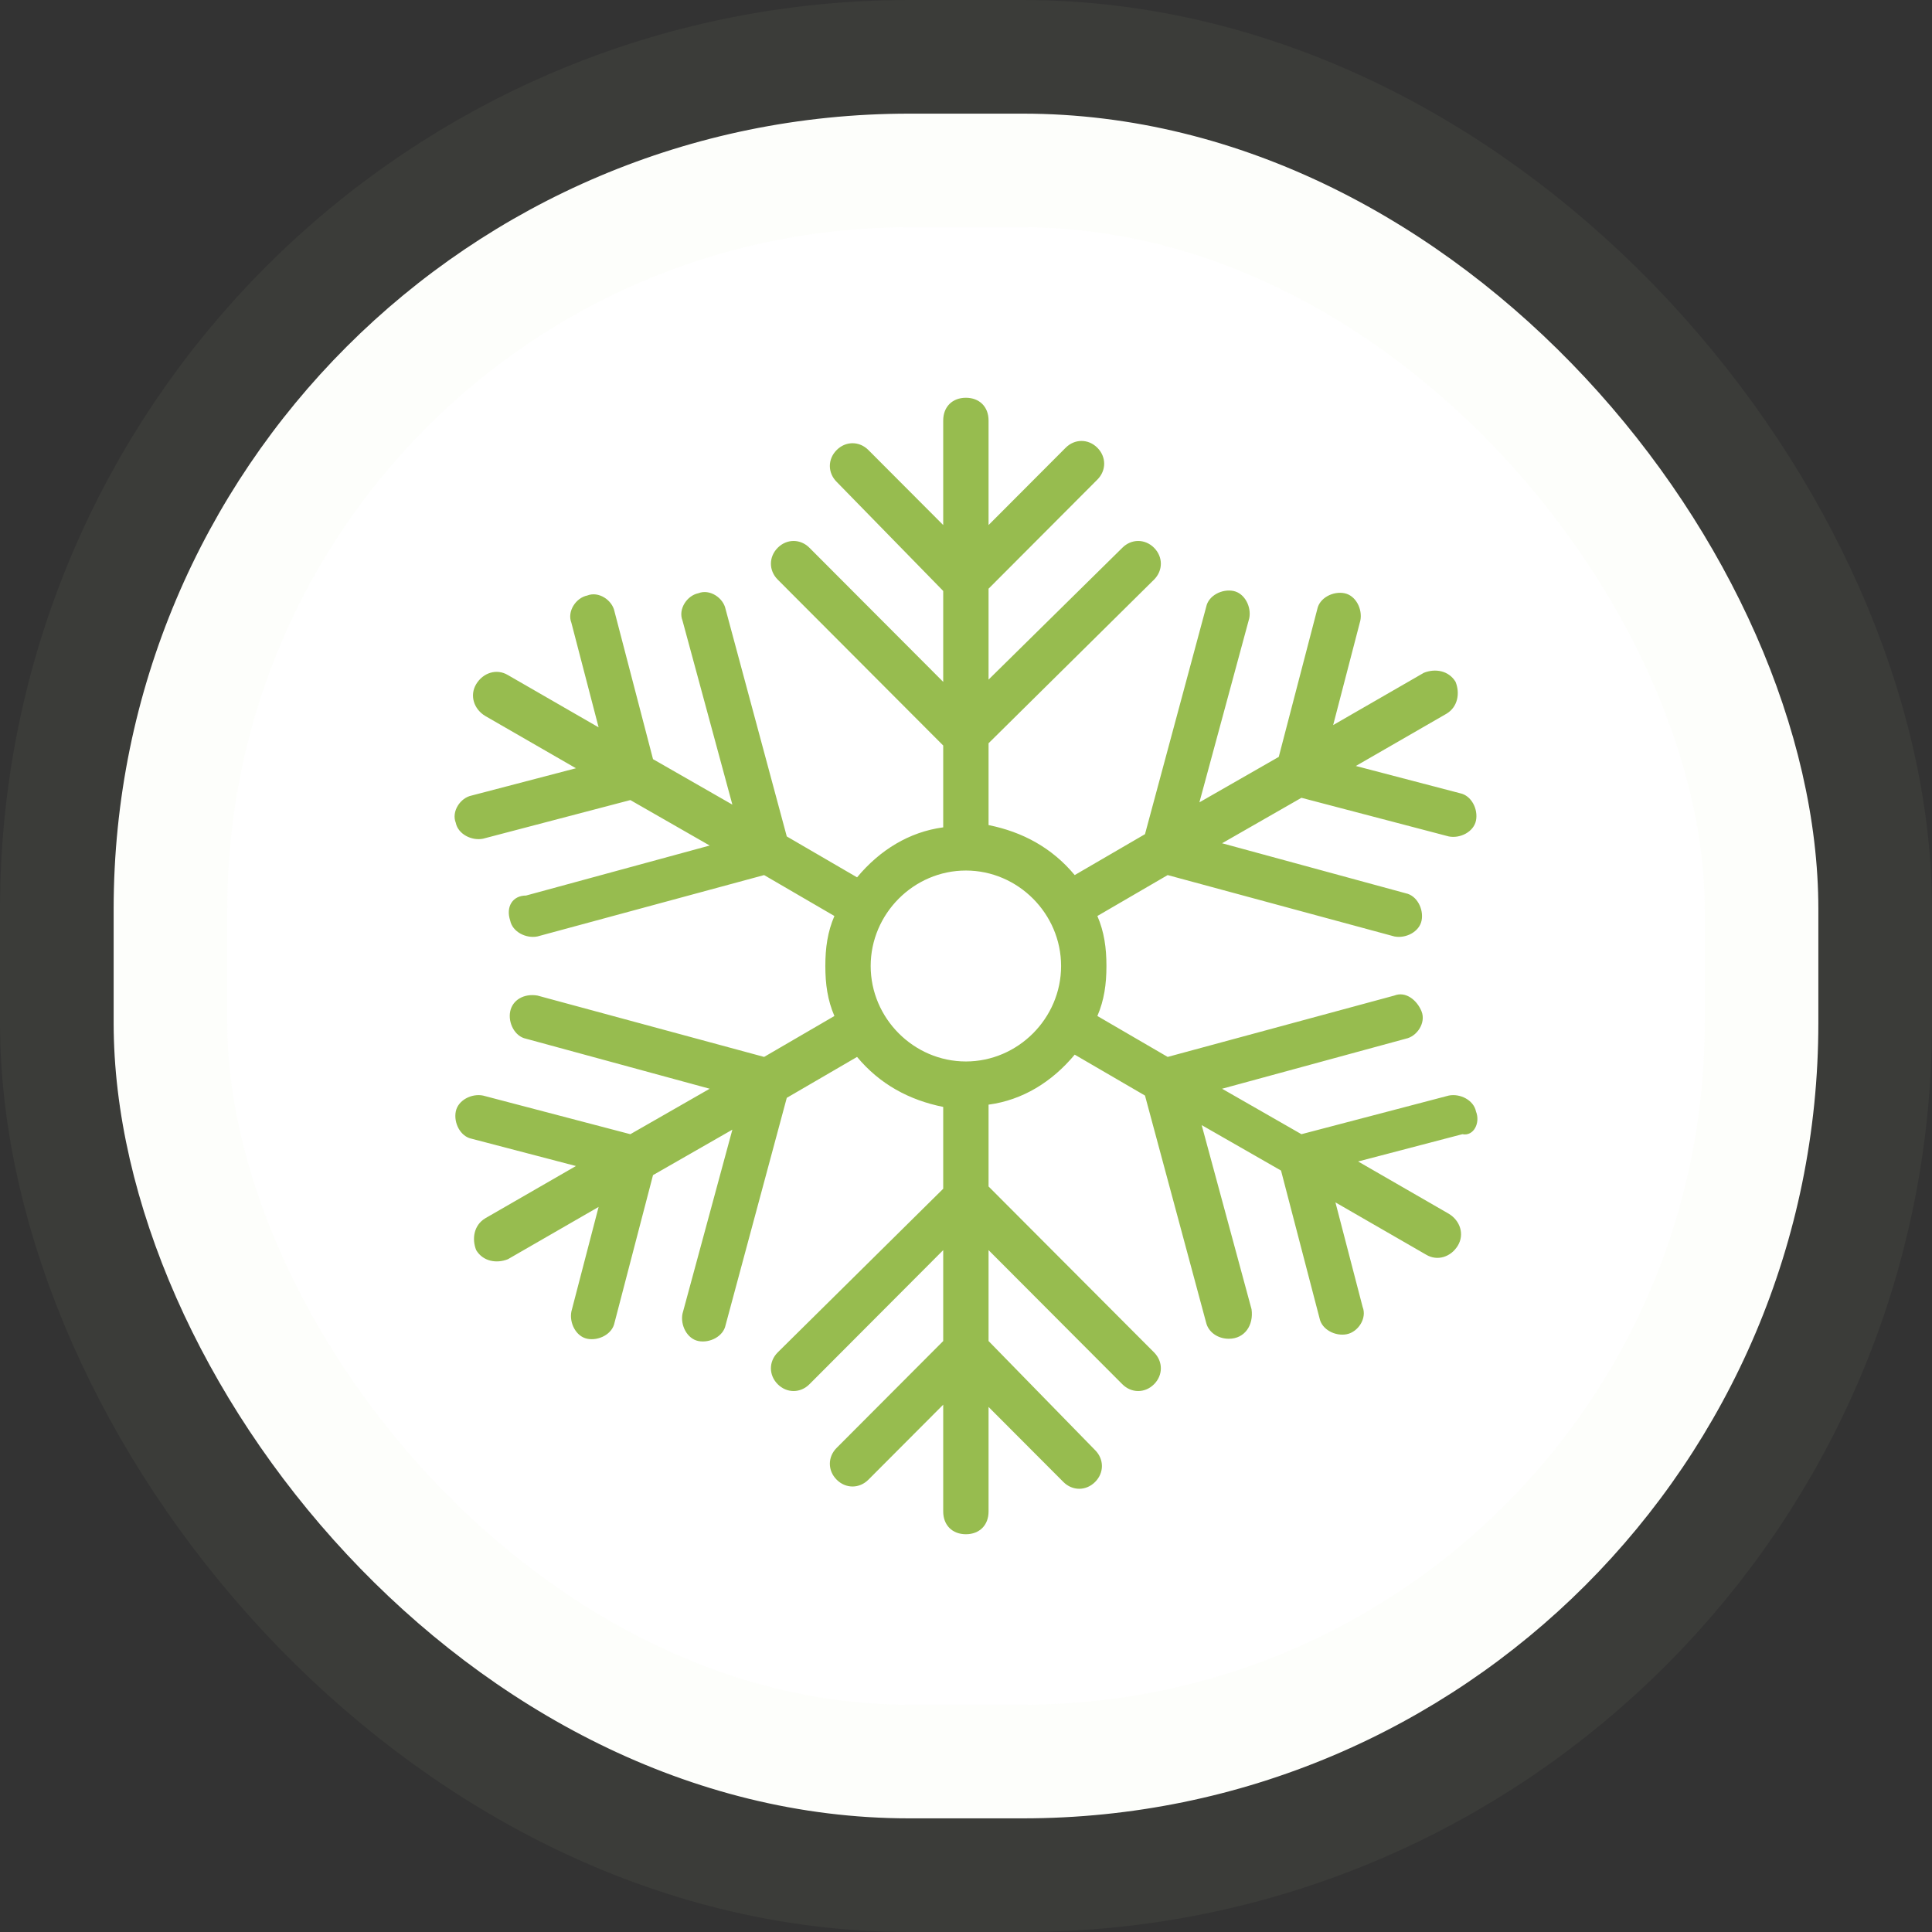
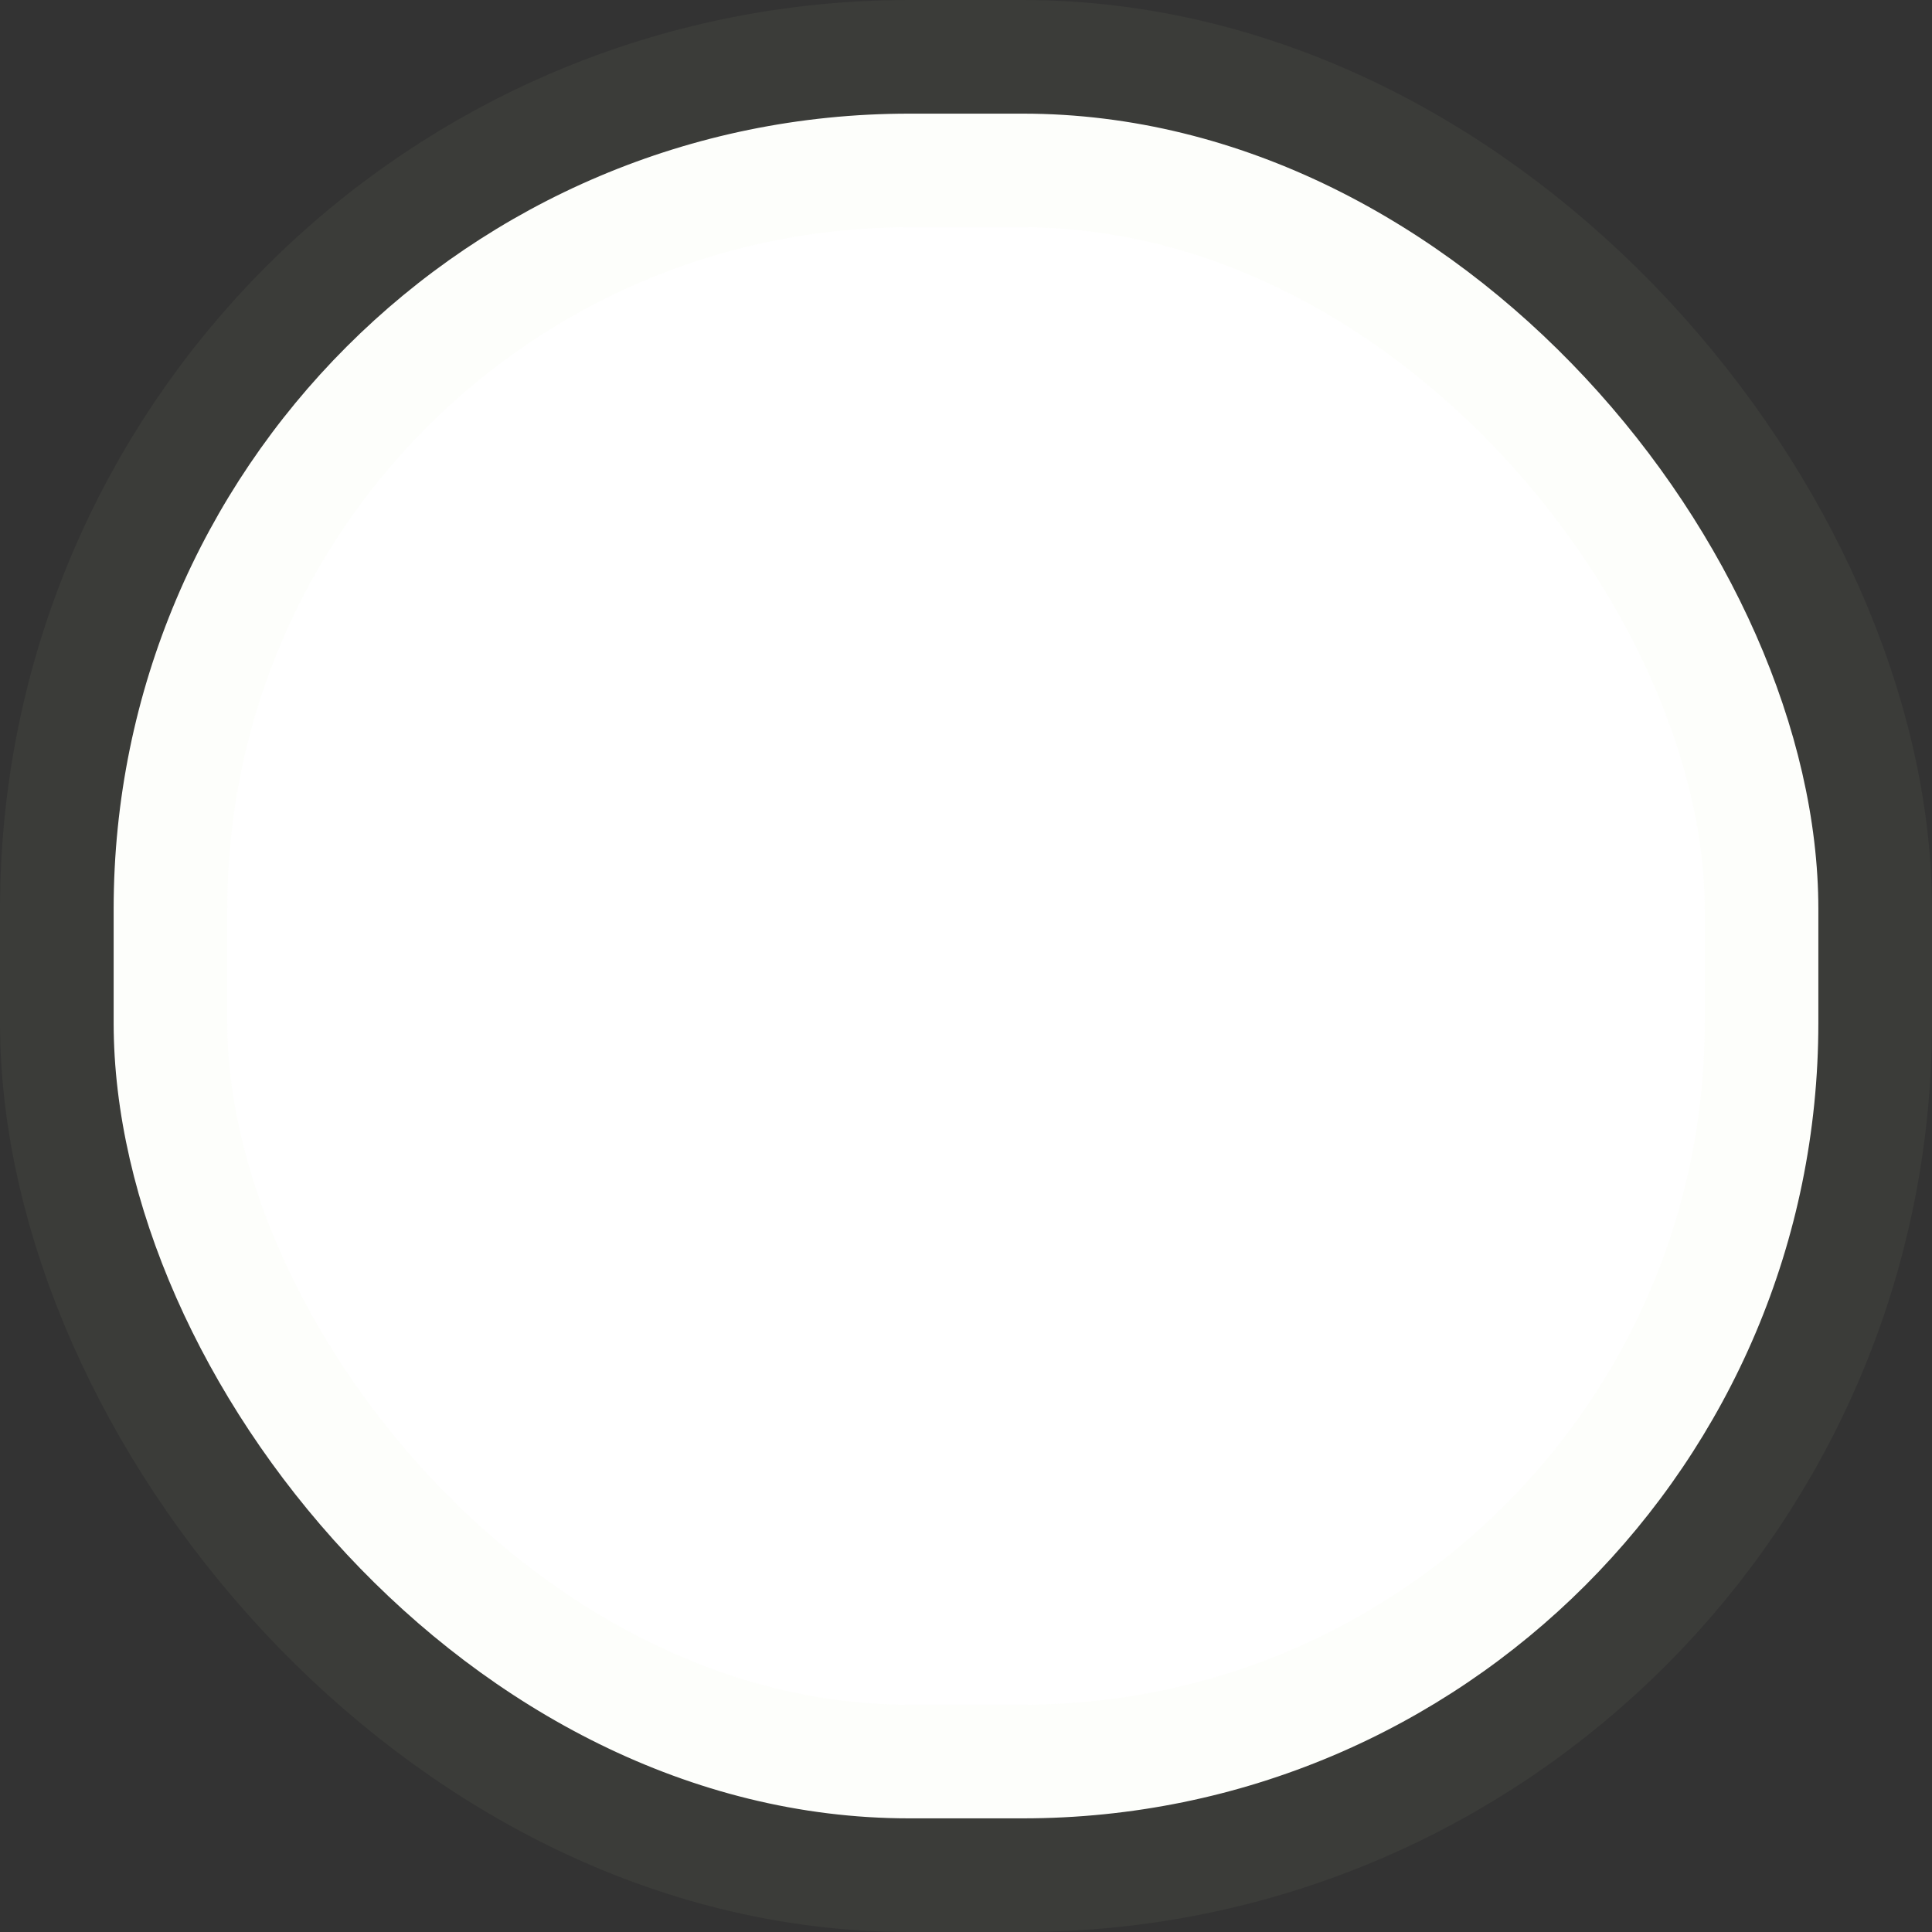
<svg xmlns="http://www.w3.org/2000/svg" fill="none" viewBox="0 0 68 68" height="68" width="68">
  <rect x="0" y="0" width="68" height="68" fill="#333333" stroke="none" />
  <rect fill="white" rx="28" height="60" width="60" y="4" x="4" />
  <rect stroke-width="8" stroke-opacity="0.05" stroke="#D3E2AA" rx="28" height="60" width="60" y="4" x="4" />
-   <path fill="#97BC4F" d="M51.95 39.12C51.87 38.72 51.391 38.48 50.992 38.56L45.806 39.92L43.013 38.32L49.476 36.56C49.875 36.48 50.194 36 50.035 35.6C49.875 35.2 49.476 34.88 49.077 35.04L41.098 37.2L38.624 35.76C38.864 35.2 38.943 34.64 38.943 34C38.943 33.36 38.864 32.8 38.624 32.24L41.098 30.8L49.077 32.96C49.476 33.04 49.955 32.8 50.035 32.4C50.115 32 49.875 31.52 49.476 31.44L43.013 29.68L45.806 28.08L50.992 29.44C51.391 29.52 51.87 29.28 51.95 28.88C52.03 28.48 51.79 28 51.391 27.92L47.721 26.96L50.913 25.12C51.312 24.88 51.391 24.4 51.232 24C50.992 23.6 50.514 23.52 50.115 23.68L46.923 25.52L47.88 21.84C47.96 21.44 47.721 20.96 47.322 20.88C46.923 20.8 46.444 21.04 46.364 21.44L45.008 26.64L42.215 28.24L43.97 21.76C44.05 21.36 43.811 20.88 43.412 20.8C43.013 20.72 42.534 20.96 42.454 21.36L40.3 29.36L37.826 30.8C37.028 29.84 35.991 29.28 34.794 29.04V26.16L40.619 20.4C40.938 20.08 40.938 19.6 40.619 19.28C40.3 18.96 39.821 18.96 39.502 19.28L34.794 23.92V20.72L38.624 16.88C38.943 16.56 38.943 16.08 38.624 15.76C38.305 15.44 37.826 15.44 37.507 15.76L34.794 18.48V14.8C34.794 14.32 34.475 14 33.996 14C33.517 14 33.198 14.32 33.198 14.8V18.48L30.565 15.84C30.246 15.52 29.767 15.52 29.448 15.84C29.128 16.16 29.128 16.64 29.448 16.96L33.198 20.8V24L28.49 19.28C28.171 18.96 27.692 18.96 27.373 19.28C27.054 19.6 27.054 20.08 27.373 20.4L33.198 26.24V29.12C32.001 29.28 30.964 29.92 30.166 30.88L27.692 29.44L25.538 21.44C25.458 21.04 24.979 20.72 24.58 20.88C24.181 20.96 23.862 21.44 24.021 21.84L25.777 28.32L22.984 26.72L21.628 21.52C21.548 21.12 21.069 20.8 20.67 20.96C20.271 21.04 19.952 21.52 20.111 21.92L21.069 25.6L17.877 23.76C17.478 23.52 17 23.68 16.76 24.08C16.521 24.48 16.68 24.96 17.079 25.2L20.271 27.04L16.601 28C16.202 28.08 15.882 28.56 16.042 28.96C16.122 29.36 16.601 29.6 17 29.52L22.186 28.16L24.979 29.76L18.516 31.52C18.037 31.52 17.797 31.92 17.957 32.4C18.037 32.8 18.516 33.04 18.915 32.96L26.894 30.8L29.368 32.24C29.128 32.8 29.049 33.36 29.049 34C29.049 34.64 29.128 35.2 29.368 35.76L26.894 37.2L18.915 35.04C18.436 34.96 18.037 35.2 17.957 35.6C17.877 36 18.117 36.48 18.516 36.56L24.979 38.32L22.186 39.92L17 38.56C16.601 38.48 16.122 38.72 16.042 39.12C15.962 39.52 16.202 40 16.601 40.08L20.271 41.04L17.079 42.88C16.68 43.12 16.601 43.6 16.76 44C17 44.4 17.478 44.48 17.877 44.32L21.069 42.48L20.111 46.16C20.032 46.56 20.271 47.04 20.67 47.12C21.069 47.2 21.548 46.96 21.628 46.56L22.984 41.36L25.777 39.76L24.021 46.24C23.942 46.64 24.181 47.12 24.58 47.2C24.979 47.28 25.458 47.04 25.538 46.64L27.692 38.64L30.166 37.2C30.964 38.16 32.001 38.72 33.198 38.96V41.84L27.373 47.6C27.054 47.92 27.054 48.4 27.373 48.72C27.692 49.04 28.171 49.04 28.49 48.72L33.198 44V47.2L29.448 50.96C29.128 51.28 29.128 51.76 29.448 52.08C29.767 52.4 30.246 52.4 30.565 52.08L33.198 49.44V53.2C33.198 53.68 33.517 54 33.996 54C34.475 54 34.794 53.68 34.794 53.2V49.52L37.427 52.16C37.746 52.48 38.225 52.48 38.544 52.16C38.864 51.84 38.864 51.36 38.544 51.04L34.794 47.2V44L39.502 48.72C39.821 49.04 40.3 49.04 40.619 48.72C40.938 48.4 40.938 47.92 40.619 47.6L34.794 41.76V38.88C35.991 38.72 37.028 38.08 37.826 37.12L40.3 38.56L42.454 46.56C42.534 46.88 42.853 47.12 43.252 47.12C43.811 47.12 44.13 46.64 44.05 46.08L42.295 39.6L45.088 41.2L46.444 46.4C46.524 46.8 47.003 47.04 47.402 46.96C47.801 46.88 48.12 46.4 47.96 46L47.003 42.32L50.194 44.16C50.593 44.4 51.072 44.24 51.312 43.84C51.551 43.44 51.391 42.96 50.992 42.72L47.801 40.88L51.471 39.92C51.87 40 52.11 39.52 51.95 39.12ZM33.996 37.36C32.161 37.36 30.645 35.84 30.645 34C30.645 32.16 32.161 30.64 33.996 30.64C35.831 30.64 37.347 32.16 37.347 34C37.347 35.84 35.831 37.36 33.996 37.36Z" />
</svg>